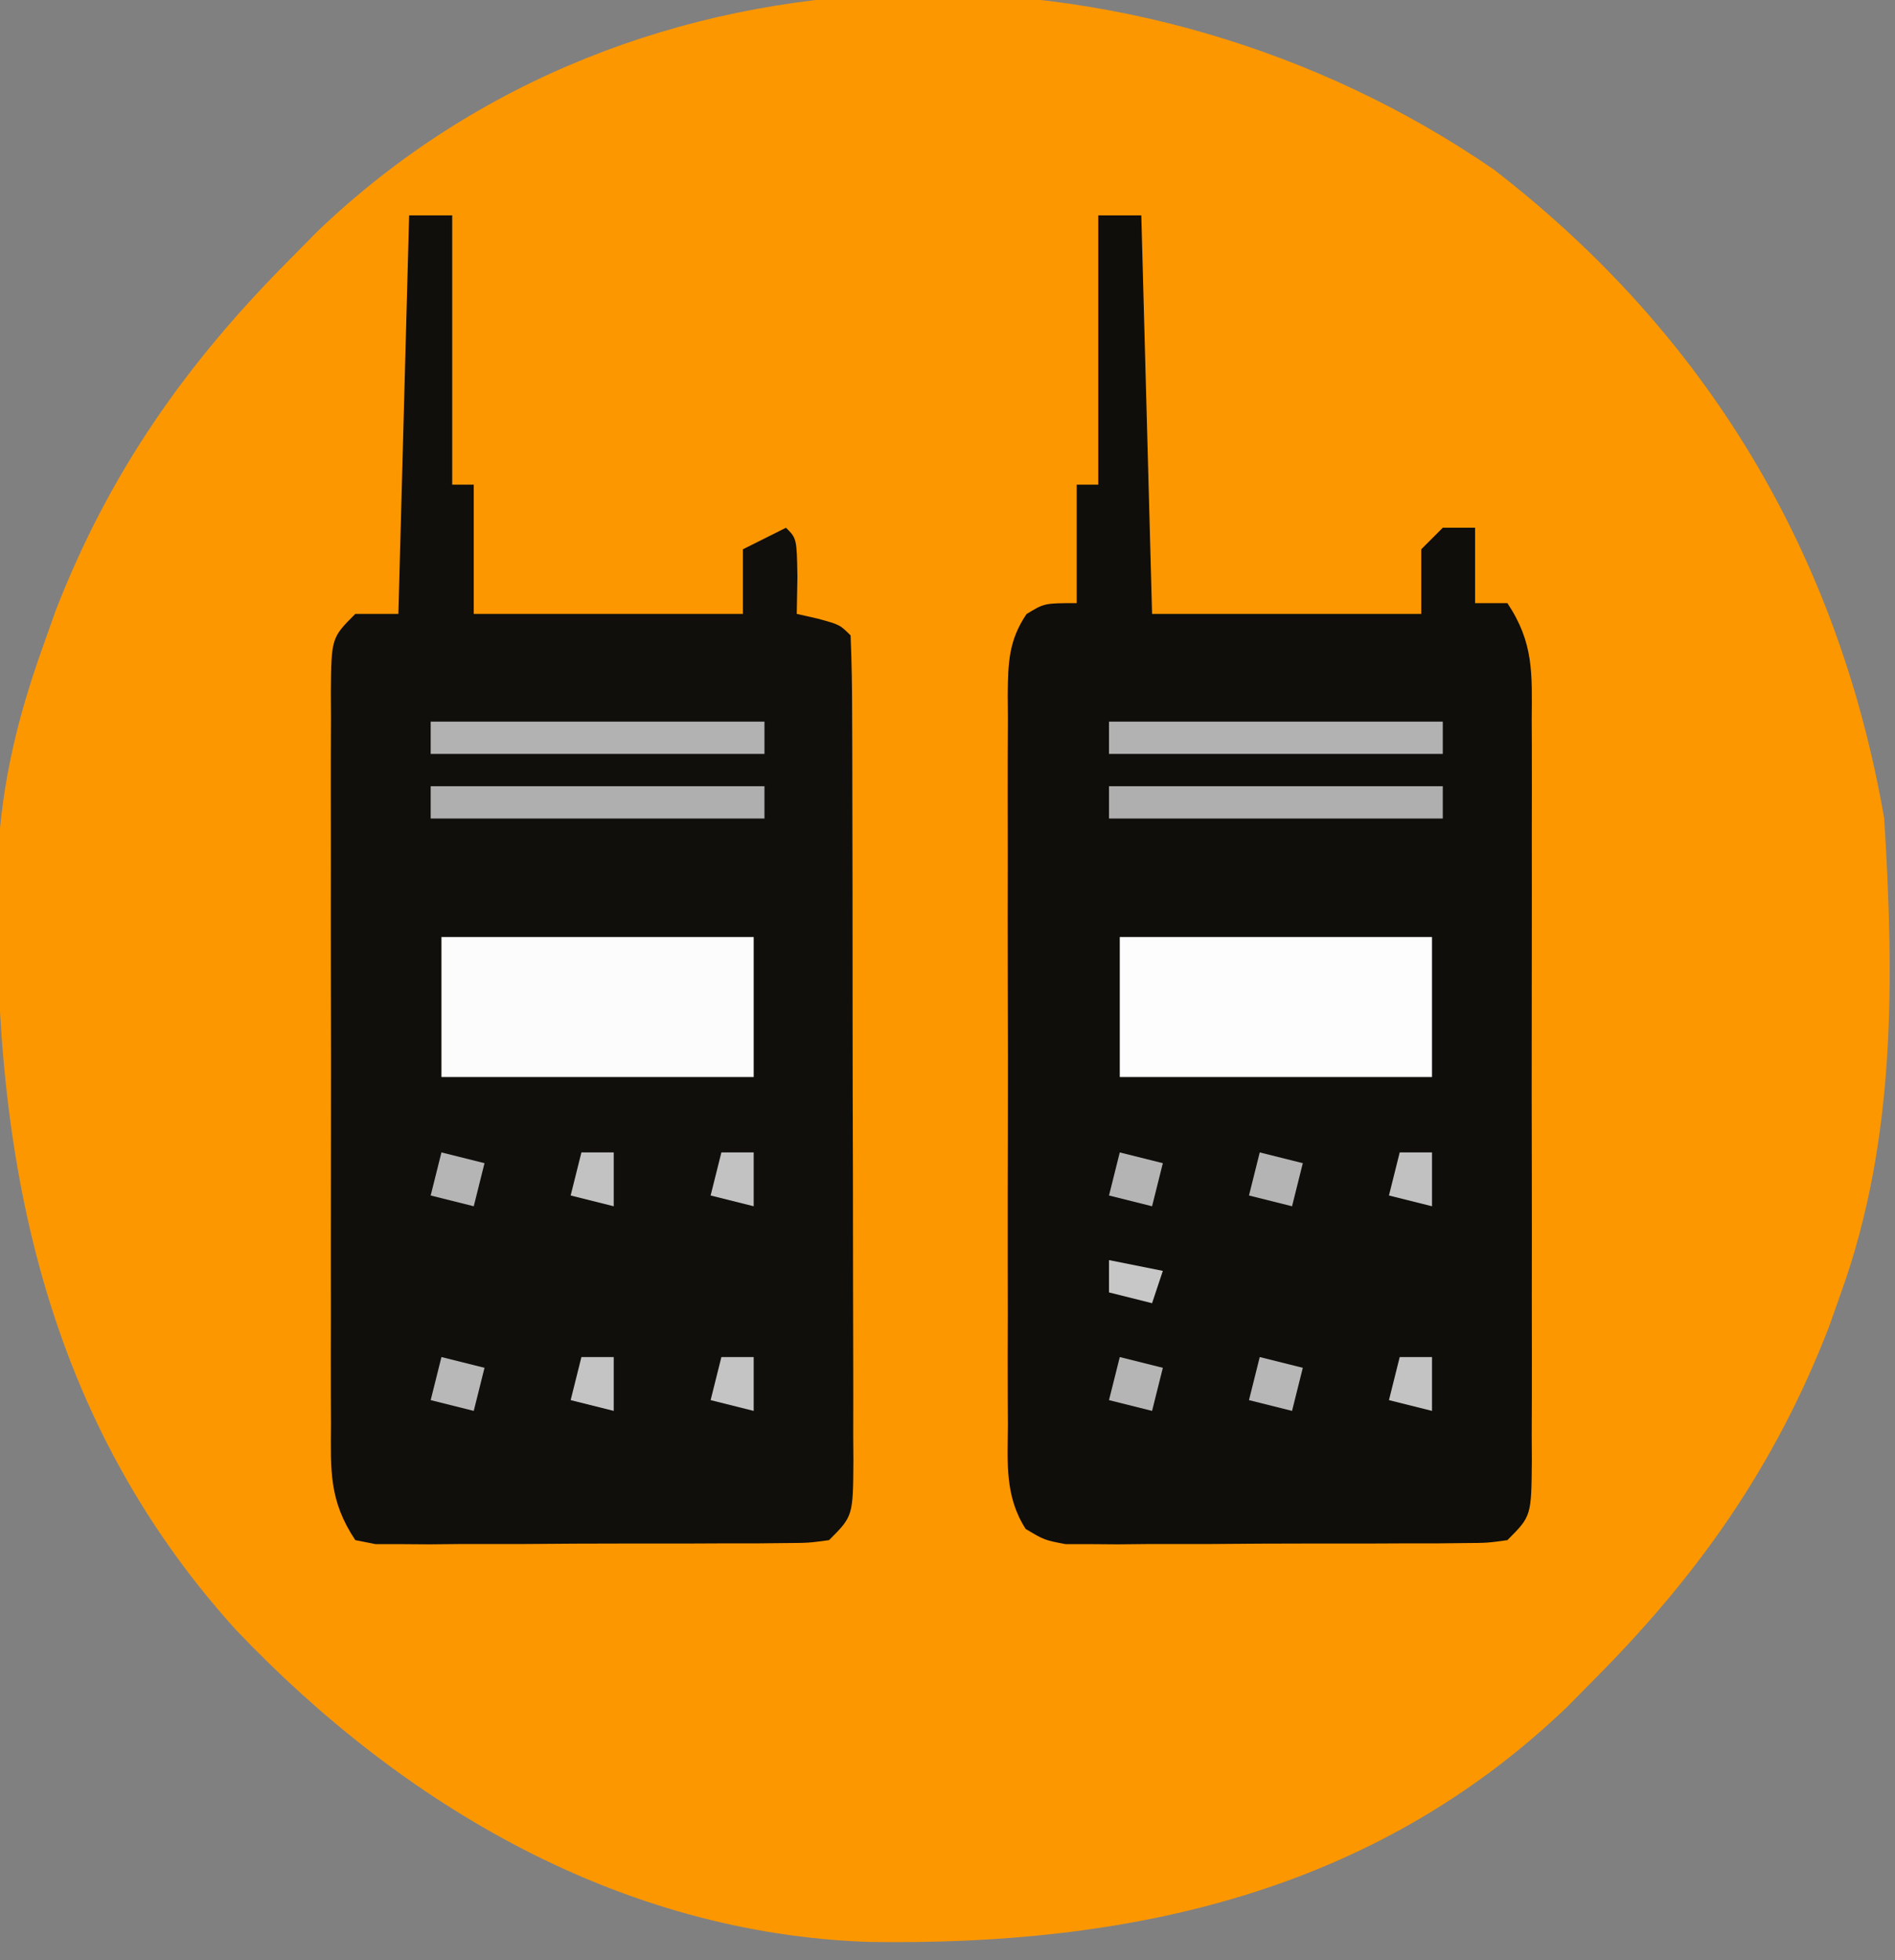
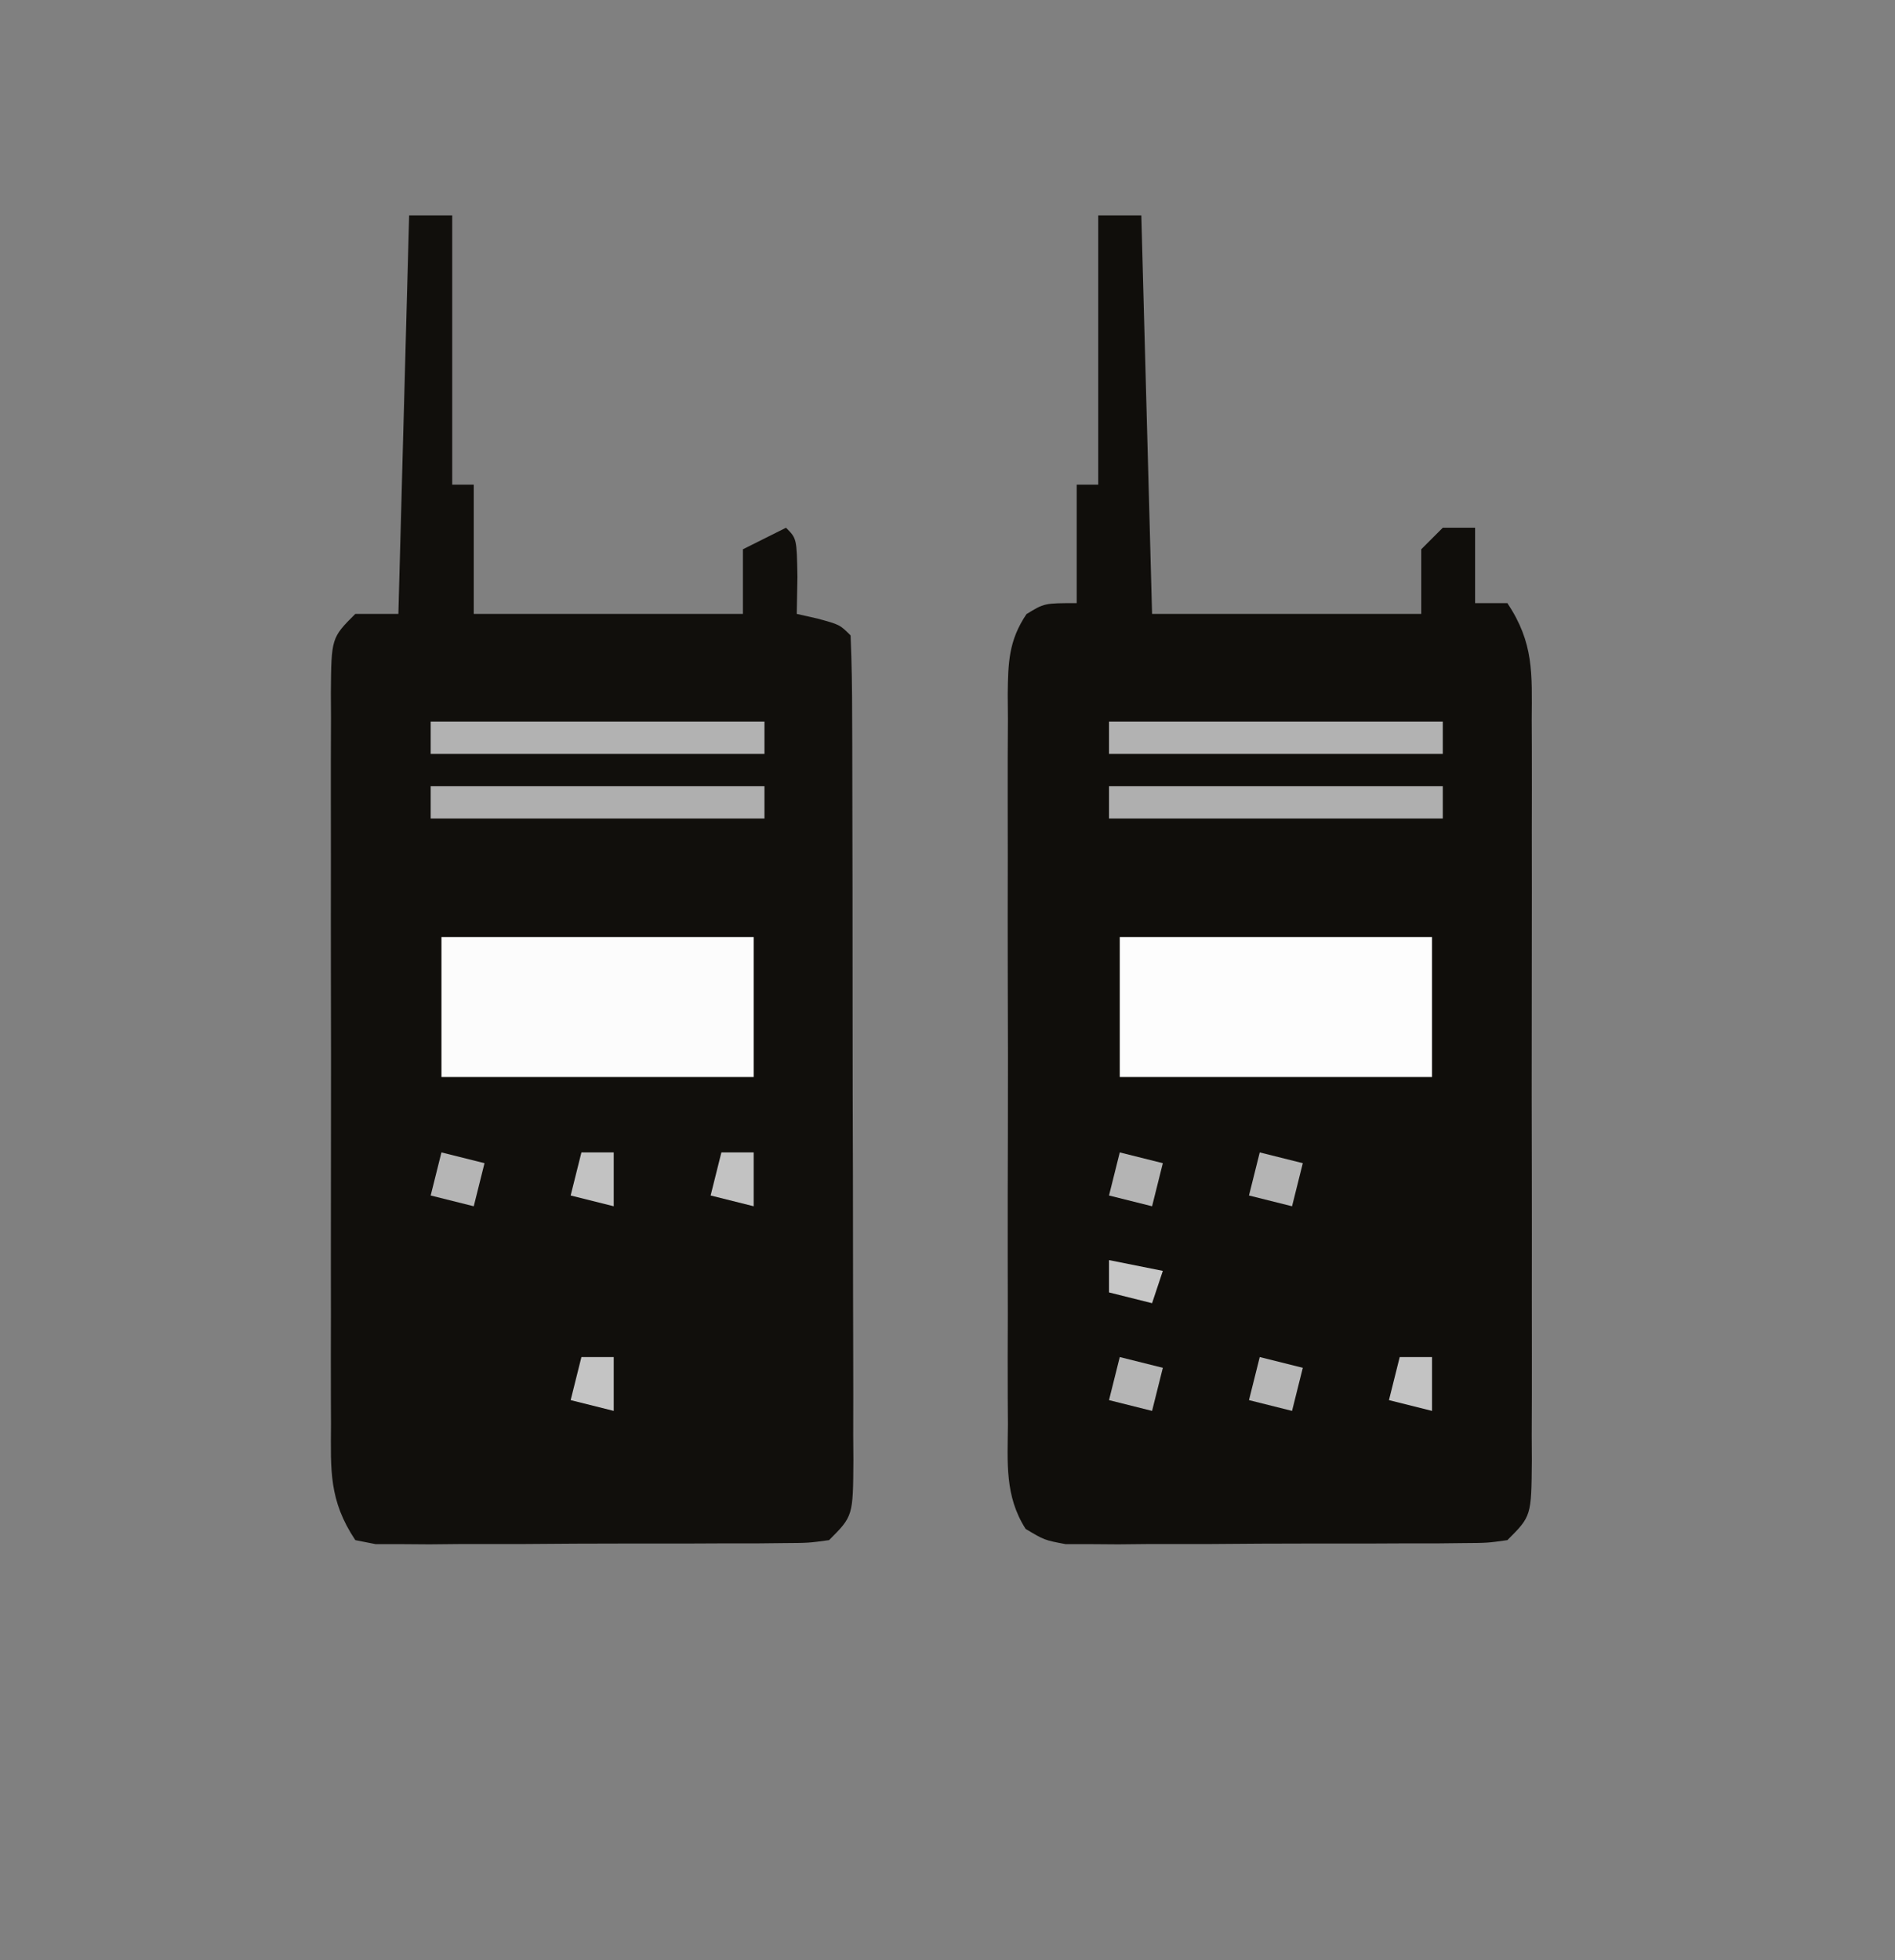
<svg xmlns="http://www.w3.org/2000/svg" version="1.1" width="176" height="182">
  <rect width="100%" height="100%" fill="#808080" stroke="none" />
-   <path d="M0 0 C19.702 15.206 31.967 35.566 36.25 60.25 C37.167 75.188 37.35 90.05 32.25 104.25 C31.876 105.307 31.502 106.364 31.117 107.453 C26.108 120.391 18.953 130.534 9.25 140.25 C8.446 141.066 7.641 141.882 6.812 142.723 C-11.212 160.006 -33.848 164.934 -58.055 164.555 C-81.028 163.78 -101.282 151.955 -116.887 135.527 C-135.312 115.141 -139.638 90.153 -138.934 63.606 C-138.56 56.773 -137.063 50.69 -134.75 44.25 C-134.376 43.193 -134.002 42.136 -133.617 41.047 C-128.608 28.109 -121.453 17.966 -111.75 8.25 C-110.946 7.434 -110.141 6.618 -109.312 5.777 C-79.55 -22.761 -32.862 -22.631 0 0 Z " fill="#FD9700" transform="translate(138.75,15.75)" />
  <path d="M0 0 C1.32 0 2.64 0 4 0 C4.33 12.21 4.66 24.42 5 37 C13.25 37 21.5 37 30 37 C30 35.02 30 33.04 30 31 C30.66 30.34 31.32 29.68 32 29 C32.99 29 33.98 29 35 29 C35 31.31 35 33.62 35 36 C35.99 36 36.98 36 38 36 C40.473 39.71 40.282 42.545 40.259 46.836 C40.262 47.633 40.266 48.43 40.269 49.251 C40.278 51.888 40.272 54.524 40.266 57.16 C40.267 58.99 40.269 60.819 40.271 62.648 C40.274 66.482 40.27 70.316 40.261 74.151 C40.249 79.073 40.256 83.995 40.268 88.917 C40.275 92.694 40.273 96.471 40.268 100.248 C40.266 102.063 40.268 103.879 40.273 105.694 C40.278 108.227 40.27 110.76 40.259 113.293 C40.263 114.048 40.267 114.803 40.271 115.581 C40.229 120.771 40.229 120.771 38 123 C36.147 123.261 36.147 123.261 33.873 123.275 C33.022 123.284 32.171 123.294 31.294 123.304 C29.913 123.302 29.913 123.302 28.504 123.301 C27.559 123.305 26.615 123.309 25.642 123.314 C23.642 123.32 21.642 123.32 19.642 123.316 C16.578 123.313 13.515 123.336 10.451 123.361 C8.51 123.364 6.57 123.364 4.629 123.363 C3.251 123.377 3.251 123.377 1.845 123.391 C0.99 123.385 0.136 123.379 -0.744 123.372 C-1.495 123.373 -2.246 123.374 -3.02 123.374 C-5 123 -5 123 -6.742 121.96 C-8.697 118.914 -8.417 115.777 -8.388 112.271 C-8.393 111.486 -8.399 110.7 -8.404 109.891 C-8.417 107.292 -8.409 104.693 -8.398 102.094 C-8.4 100.289 -8.403 98.485 -8.407 96.68 C-8.412 92.897 -8.405 89.114 -8.391 85.332 C-8.374 80.479 -8.384 75.627 -8.402 70.774 C-8.413 67.048 -8.409 63.321 -8.401 59.595 C-8.399 57.805 -8.402 56.016 -8.409 54.226 C-8.416 51.727 -8.405 49.228 -8.388 46.729 C-8.394 45.987 -8.4 45.245 -8.407 44.48 C-8.37 41.543 -8.332 39.492 -6.663 37.017 C-5 36 -5 36 -2 36 C-2 32.37 -2 28.74 -2 25 C-1.34 25 -0.68 25 0 25 C0 16.75 0 8.5 0 0 Z " fill="#100E0B" transform="translate(102,20)" />
  <path d="M0 0 C1.32 0 2.64 0 4 0 C4 8.25 4 16.5 4 25 C4.66 25 5.32 25 6 25 C6 28.96 6 32.92 6 37 C14.25 37 22.5 37 31 37 C31 35.02 31 33.04 31 31 C32.32 30.34 33.64 29.68 35 29 C36 30 36 30 36.062 33.562 C36.042 34.697 36.021 35.831 36 37 C36.639 37.144 37.279 37.289 37.938 37.438 C40 38 40 38 41 39 C41.106 41.545 41.147 44.063 41.145 46.609 C41.149 47.406 41.152 48.203 41.155 49.023 C41.165 51.671 41.167 54.318 41.168 56.965 C41.171 58.797 41.175 60.629 41.178 62.462 C41.184 66.308 41.186 70.154 41.185 74 C41.185 78.938 41.199 83.875 41.216 88.813 C41.227 92.599 41.229 96.385 41.229 100.17 C41.23 101.991 41.234 103.812 41.242 105.633 C41.252 108.176 41.249 110.719 41.243 113.261 C41.249 114.019 41.254 114.777 41.26 115.558 C41.228 120.772 41.228 120.772 39 123 C37.103 123.261 37.103 123.261 34.766 123.275 C33.454 123.289 33.454 123.289 32.116 123.304 C31.17 123.303 30.225 123.302 29.25 123.301 C27.796 123.307 27.796 123.307 26.313 123.314 C24.262 123.32 22.211 123.32 20.16 123.316 C17.013 123.313 13.866 123.336 10.719 123.361 C8.729 123.364 6.74 123.364 4.75 123.363 C3.804 123.372 2.858 123.382 1.884 123.391 C1.009 123.385 0.135 123.379 -0.766 123.372 C-1.922 123.373 -1.922 123.373 -3.103 123.374 C-3.729 123.251 -4.355 123.127 -5 123 C-7.459 119.311 -7.282 116.522 -7.259 112.256 C-7.262 111.468 -7.266 110.681 -7.269 109.87 C-7.278 107.266 -7.272 104.662 -7.266 102.059 C-7.267 100.252 -7.269 98.445 -7.271 96.638 C-7.274 92.851 -7.27 89.064 -7.261 85.277 C-7.249 80.415 -7.256 75.554 -7.268 70.692 C-7.275 66.961 -7.273 63.231 -7.268 59.5 C-7.266 57.707 -7.268 55.914 -7.273 54.121 C-7.278 51.619 -7.27 49.117 -7.259 46.615 C-7.263 45.869 -7.267 45.124 -7.271 44.356 C-7.229 39.229 -7.229 39.229 -5 37 C-3.68 37 -2.36 37 -1 37 C-0.67 24.79 -0.34 12.58 0 0 Z " fill="#110F0C" transform="translate(38,20)" />
  <path d="M0 0 C9.57 0 19.14 0 29 0 C29 4.29 29 8.58 29 13 C19.43 13 9.86 13 0 13 C0 8.71 0 4.42 0 0 Z " fill="#FDFDFD" transform="translate(104,87)" />
  <path d="M0 0 C9.57 0 19.14 0 29 0 C29 4.29 29 8.58 29 13 C19.43 13 9.86 13 0 13 C0 8.71 0 4.42 0 0 Z " fill="#FCFCFC" transform="translate(41,87)" />
  <path d="M0 0 C10.23 0 20.46 0 31 0 C31 0.99 31 1.98 31 3 C20.77 3 10.54 3 0 3 C0 2.01 0 1.02 0 0 Z " fill="#AFAFAF" transform="translate(103,73)" />
  <path d="M0 0 C10.23 0 20.46 0 31 0 C31 0.99 31 1.98 31 3 C20.77 3 10.54 3 0 3 C0 2.01 0 1.02 0 0 Z " fill="#AFAFAF" transform="translate(40,73)" />
  <path d="M0 0 C10.23 0 20.46 0 31 0 C31 0.99 31 1.98 31 3 C20.77 3 10.54 3 0 3 C0 2.01 0 1.02 0 0 Z " fill="#B2B2B2" transform="translate(103,67)" />
  <path d="M0 0 C10.23 0 20.46 0 31 0 C31 0.99 31 1.98 31 3 C20.77 3 10.54 3 0 3 C0 2.01 0 1.02 0 0 Z " fill="#B2B2B2" transform="translate(40,67)" />
  <path d="M0 0 C1.98 0.495 1.98 0.495 4 1 C3.67 2.32 3.34 3.64 3 5 C1.68 4.67 0.36 4.34 -1 4 C-0.67 2.68 -0.34 1.36 0 0 Z " fill="#B5B5B5" transform="translate(104,126)" />
  <path d="M0 0 C1.98 0.495 1.98 0.495 4 1 C3.67 2.32 3.34 3.64 3 5 C1.68 4.67 0.36 4.34 -1 4 C-0.67 2.68 -0.34 1.36 0 0 Z " fill="#B7B7B7" transform="translate(117,126)" />
-   <path d="M0 0 C1.98 0.495 1.98 0.495 4 1 C3.67 2.32 3.34 3.64 3 5 C1.68 4.67 0.36 4.34 -1 4 C-0.67 2.68 -0.34 1.36 0 0 Z " fill="#B8B8B8" transform="translate(41,126)" />
  <path d="M0 0 C1.98 0.495 1.98 0.495 4 1 C3.67 2.32 3.34 3.64 3 5 C1.68 4.67 0.36 4.34 -1 4 C-0.67 2.68 -0.34 1.36 0 0 Z " fill="#B4B4B4" transform="translate(117,107)" />
  <path d="M0 0 C1.98 0.495 1.98 0.495 4 1 C3.67 2.32 3.34 3.64 3 5 C1.68 4.67 0.36 4.34 -1 4 C-0.67 2.68 -0.34 1.36 0 0 Z " fill="#B4B4B4" transform="translate(104,107)" />
  <path d="M0 0 C1.98 0.495 1.98 0.495 4 1 C3.67 2.32 3.34 3.64 3 5 C1.68 4.67 0.36 4.34 -1 4 C-0.67 2.68 -0.34 1.36 0 0 Z " fill="#B5B5B5" transform="translate(41,107)" />
-   <path d="M0 0 C0.99 0 1.98 0 3 0 C3 1.65 3 3.3 3 5 C1.68 4.67 0.36 4.34 -1 4 C-0.67 2.68 -0.34 1.36 0 0 Z " fill="#C4C4C4" transform="translate(67,126)" />
  <path d="M0 0 C0.99 0 1.98 0 3 0 C3 1.65 3 3.3 3 5 C1.68 4.67 0.36 4.34 -1 4 C-0.67 2.68 -0.34 1.36 0 0 Z " fill="#C3C3C3" transform="translate(130,126)" />
  <path d="M0 0 C0.99 0 1.98 0 3 0 C3 1.65 3 3.3 3 5 C1.68 4.67 0.36 4.34 -1 4 C-0.67 2.68 -0.34 1.36 0 0 Z " fill="#C4C4C4" transform="translate(54,126)" />
  <path d="M0 0 C0.99 0 1.98 0 3 0 C3 1.65 3 3.3 3 5 C1.68 4.67 0.36 4.34 -1 4 C-0.67 2.68 -0.34 1.36 0 0 Z " fill="#C2C2C2" transform="translate(67,107)" />
-   <path d="M0 0 C0.99 0 1.98 0 3 0 C3 1.65 3 3.3 3 5 C1.68 4.67 0.36 4.34 -1 4 C-0.67 2.68 -0.34 1.36 0 0 Z " fill="#C1C1C1" transform="translate(130,107)" />
  <path d="M0 0 C0.99 0 1.98 0 3 0 C3 1.65 3 3.3 3 5 C1.68 4.67 0.36 4.34 -1 4 C-0.67 2.68 -0.34 1.36 0 0 Z " fill="#C2C2C2" transform="translate(54,107)" />
  <path d="M0 0 C2.475 0.495 2.475 0.495 5 1 C4.67 1.99 4.34 2.98 4 4 C2.68 3.67 1.36 3.34 0 3 C0 2.01 0 1.02 0 0 Z " fill="#C7C7C7" transform="translate(103,117)" />
</svg>